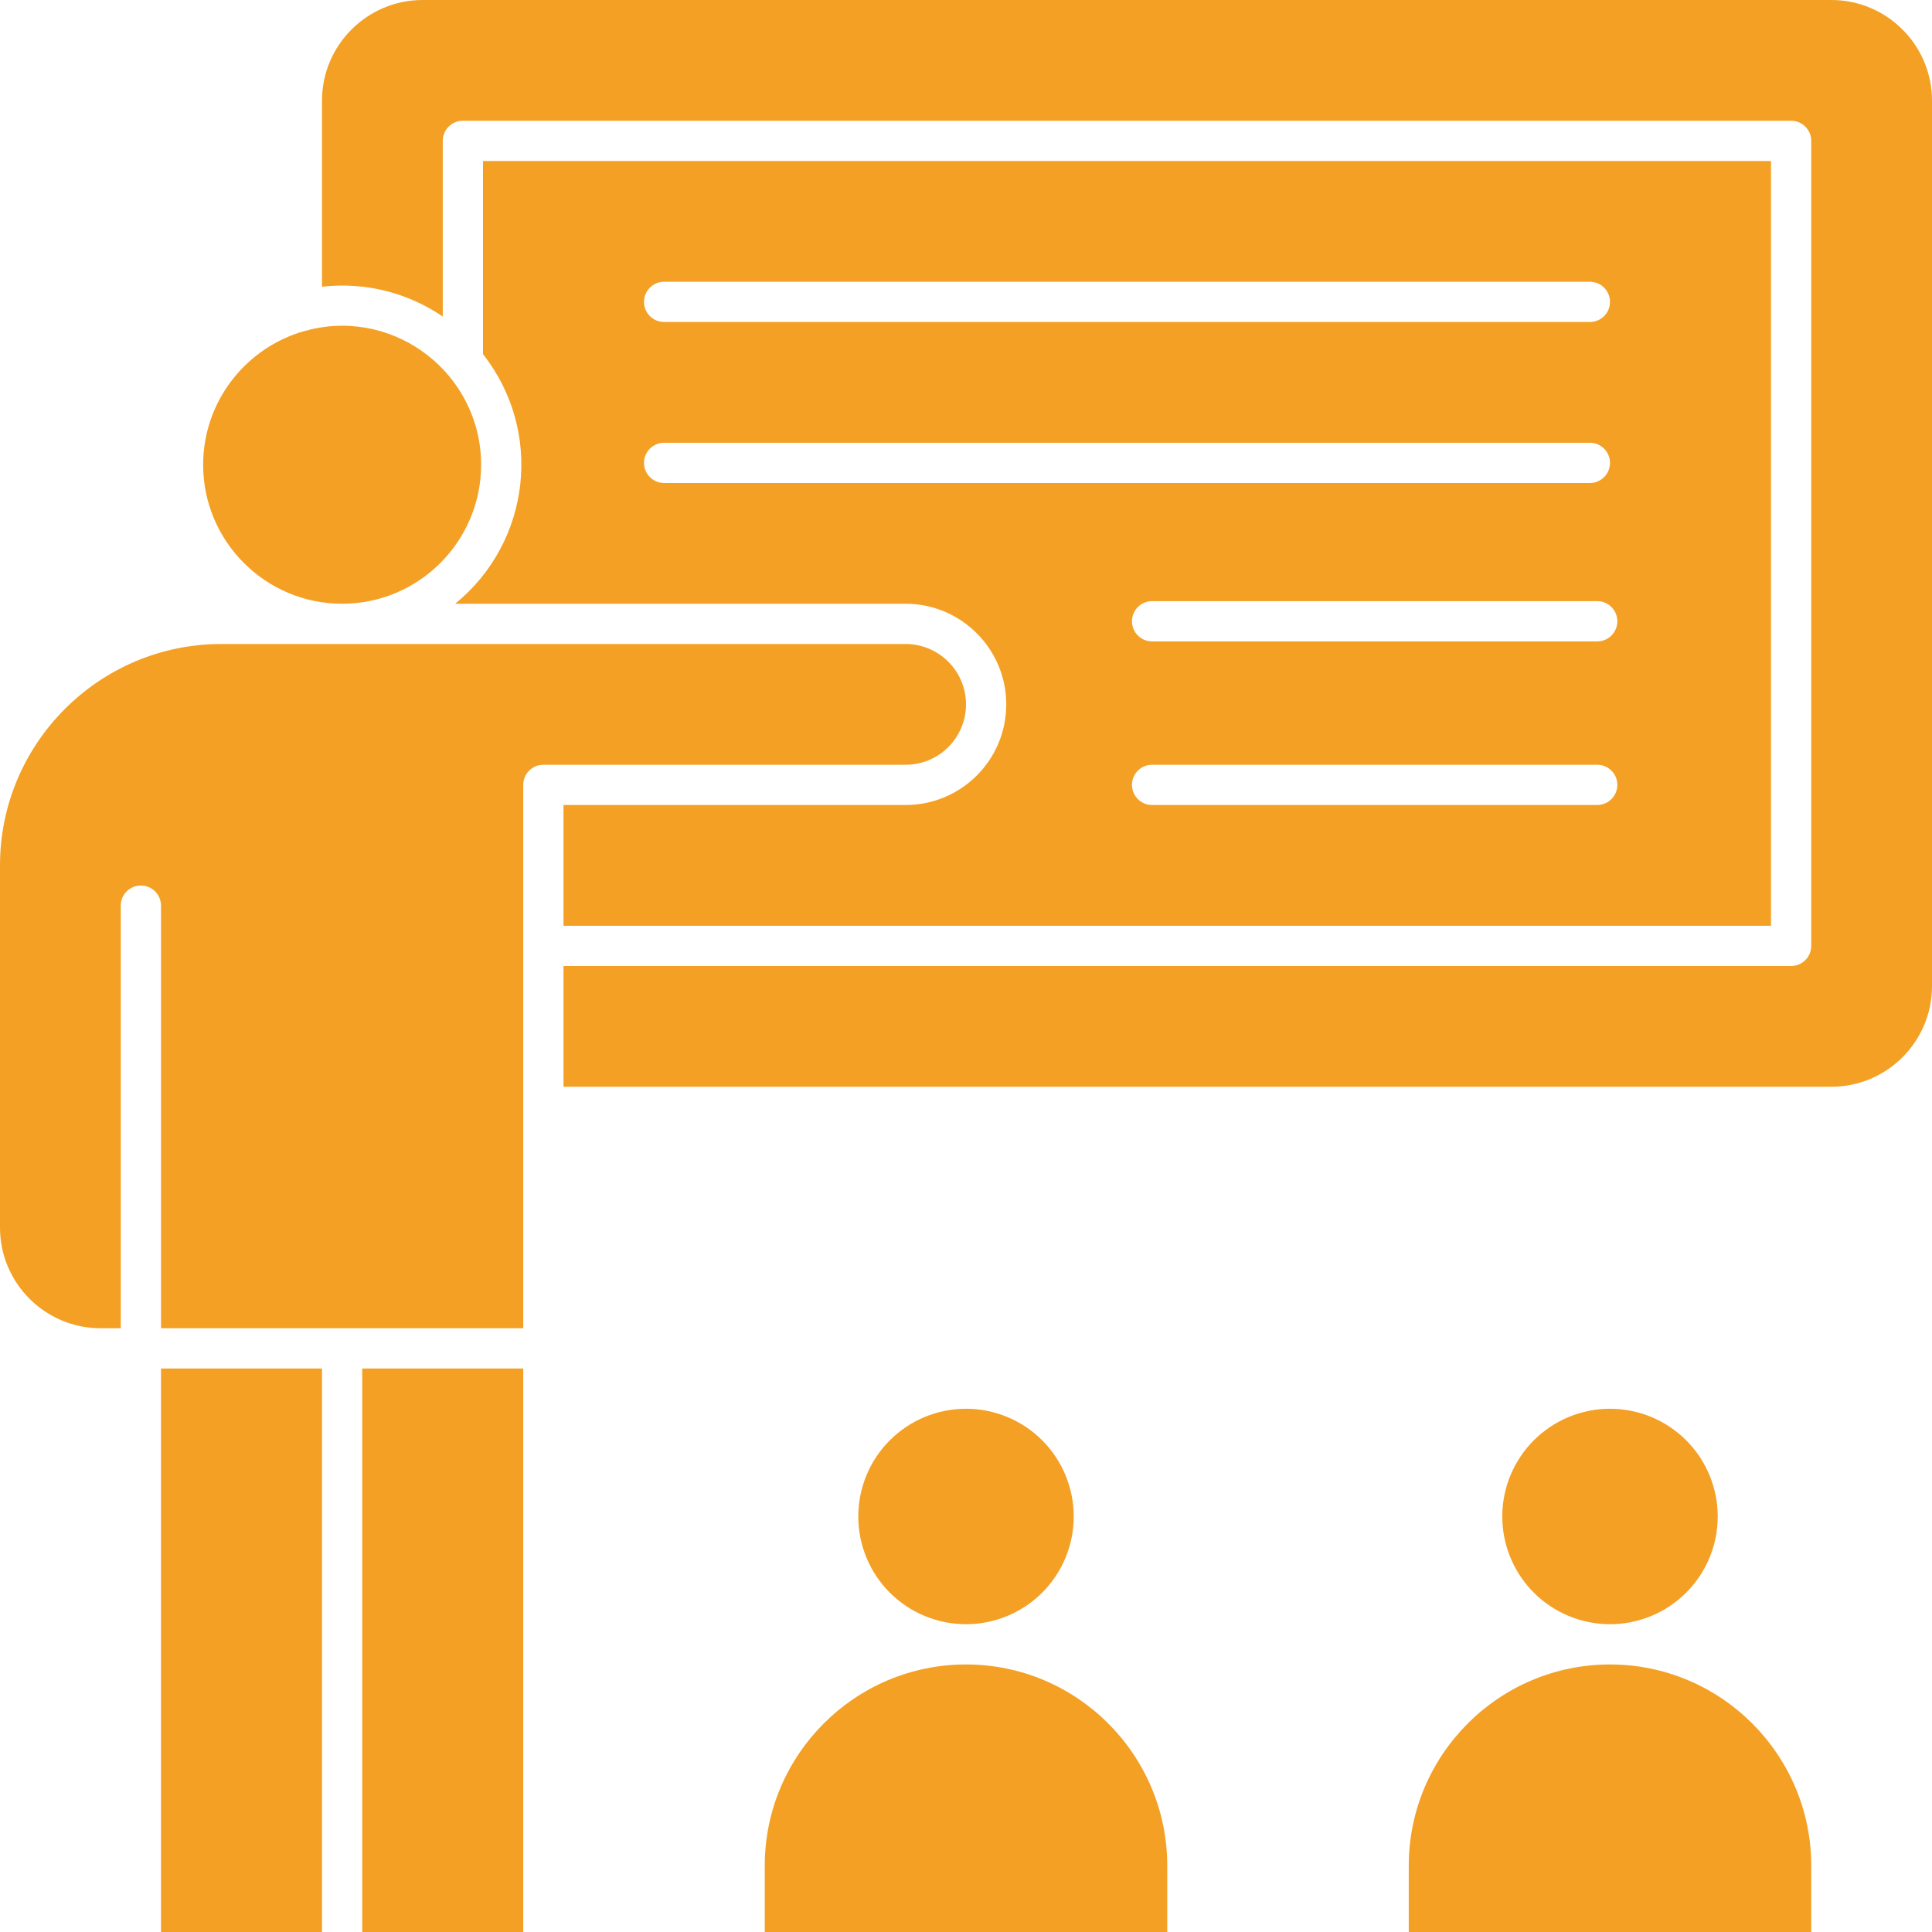
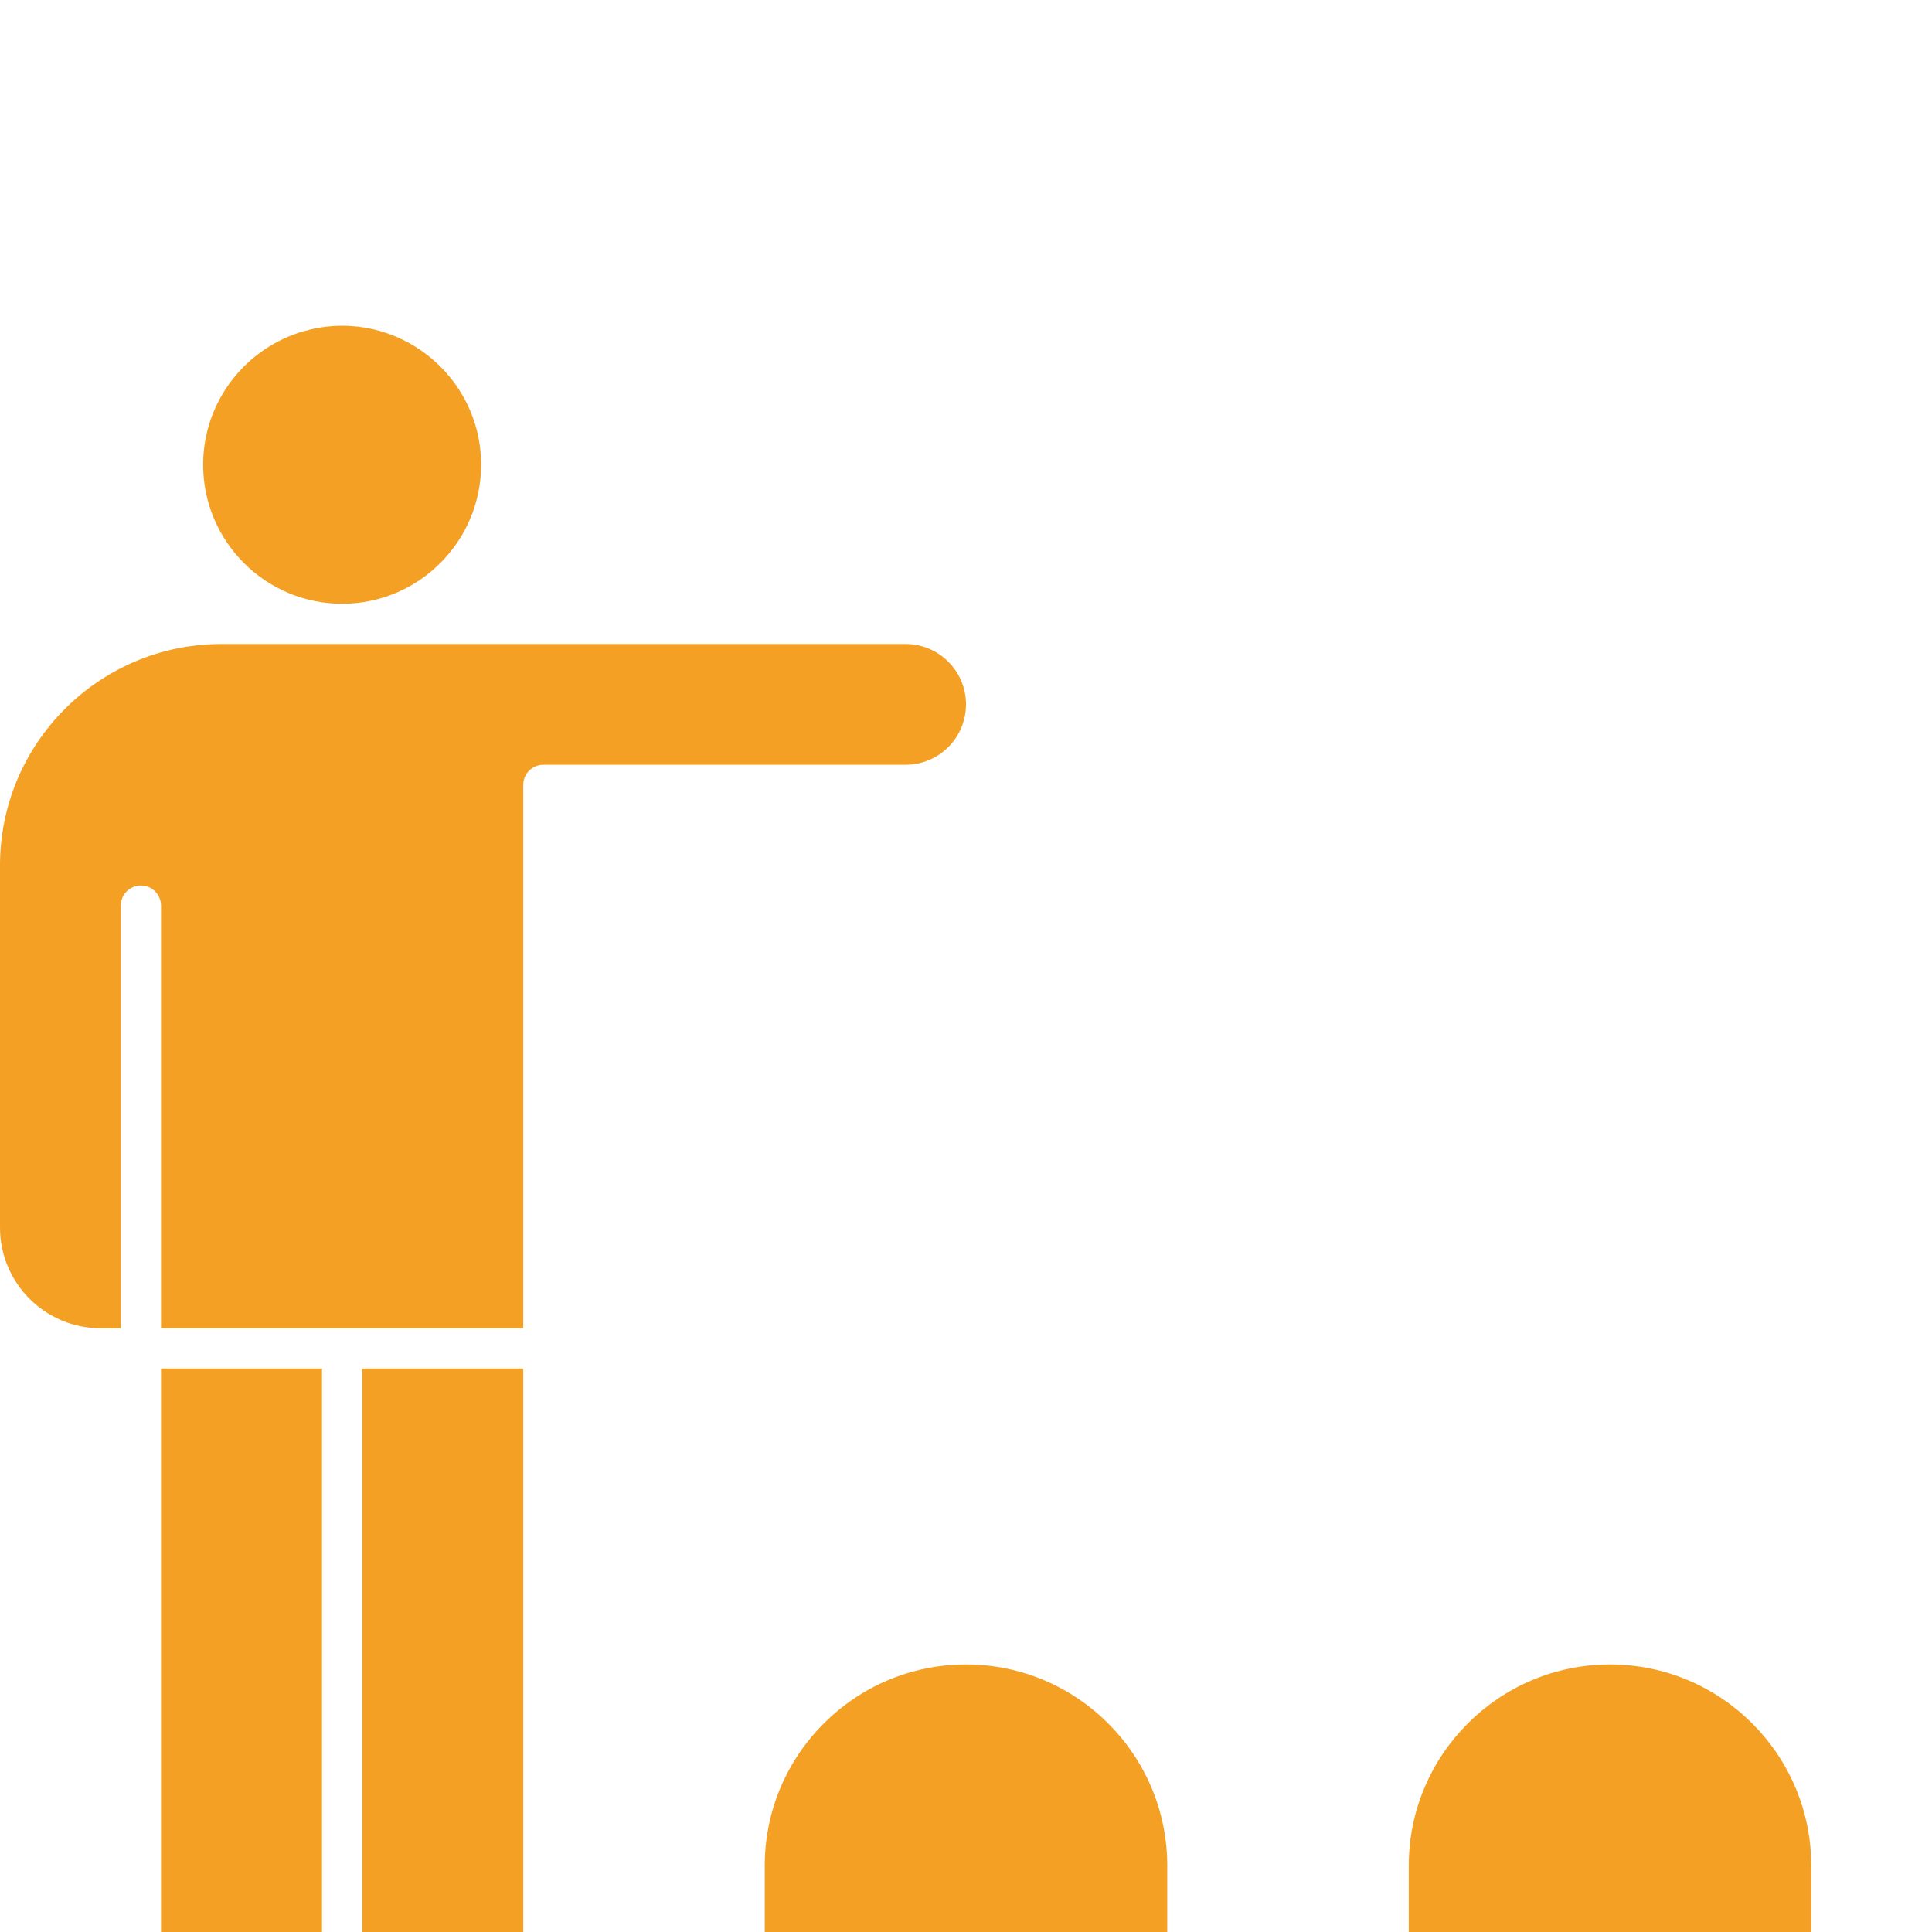
<svg xmlns="http://www.w3.org/2000/svg" width="500" viewBox="0 0 375 375" height="500" preserveAspectRatio="xMidYMid meet">
  <rect x="-37.5" width="450" fill="#ffffff" y="-37.5" height="450" fill-opacity="1" />
  <rect x="-37.5" width="450" fill="#ffffff" y="-37.5" height="450" fill-opacity="1" />
-   <path fill="#f4a024" d="M 333.41 294.348 C 333.41 295.031 333.375 295.715 333.309 296.398 C 333.242 297.078 333.141 297.754 333.008 298.426 C 332.875 299.098 332.707 299.762 332.508 300.418 C 332.309 301.07 332.078 301.715 331.816 302.348 C 331.555 302.98 331.262 303.602 330.941 304.203 C 330.617 304.809 330.266 305.395 329.887 305.965 C 329.504 306.531 329.098 307.082 328.664 307.613 C 328.23 308.141 327.77 308.648 327.285 309.133 C 326.801 309.617 326.293 310.074 325.766 310.512 C 325.234 310.945 324.688 311.352 324.117 311.734 C 323.547 312.113 322.961 312.465 322.355 312.789 C 321.754 313.109 321.133 313.402 320.5 313.664 C 319.867 313.926 319.227 314.156 318.57 314.355 C 317.914 314.555 317.25 314.723 316.578 314.855 C 315.906 314.988 315.23 315.09 314.551 315.156 C 313.867 315.223 313.184 315.258 312.5 315.258 C 311.816 315.258 311.133 315.223 310.449 315.156 C 309.77 315.09 309.094 314.988 308.422 314.855 C 307.75 314.723 307.086 314.555 306.43 314.355 C 305.773 314.156 305.133 313.926 304.5 313.664 C 303.867 313.402 303.246 313.109 302.645 312.789 C 302.039 312.465 301.453 312.113 300.883 311.734 C 300.312 311.352 299.766 310.945 299.234 310.512 C 298.707 310.074 298.199 309.617 297.715 309.133 C 297.23 308.648 296.77 308.141 296.336 307.613 C 295.902 307.082 295.496 306.531 295.113 305.965 C 294.734 305.395 294.383 304.809 294.059 304.203 C 293.738 303.602 293.445 302.98 293.184 302.348 C 292.922 301.715 292.691 301.07 292.492 300.418 C 292.293 299.762 292.125 299.098 291.992 298.426 C 291.859 297.754 291.758 297.078 291.691 296.398 C 291.625 295.715 291.59 295.031 291.59 294.348 C 291.59 293.664 291.625 292.98 291.691 292.297 C 291.758 291.617 291.859 290.938 291.992 290.27 C 292.125 289.598 292.293 288.934 292.492 288.277 C 292.691 287.621 292.922 286.977 293.184 286.344 C 293.445 285.711 293.738 285.094 294.059 284.492 C 294.383 283.887 294.734 283.301 295.113 282.73 C 295.496 282.16 295.902 281.613 296.336 281.082 C 296.77 280.555 297.23 280.047 297.715 279.562 C 298.199 279.078 298.707 278.617 299.234 278.184 C 299.766 277.75 300.312 277.344 300.883 276.961 C 301.453 276.582 302.039 276.23 302.645 275.906 C 303.246 275.582 303.867 275.293 304.5 275.027 C 305.133 274.766 305.773 274.535 306.43 274.336 C 307.086 274.141 307.75 273.973 308.422 273.84 C 309.094 273.707 309.77 273.605 310.449 273.539 C 311.133 273.473 311.816 273.438 312.5 273.438 C 313.184 273.438 313.867 273.473 314.551 273.539 C 315.23 273.605 315.906 273.707 316.578 273.84 C 317.25 273.973 317.914 274.141 318.57 274.336 C 319.227 274.535 319.867 274.766 320.5 275.027 C 321.133 275.293 321.754 275.582 322.355 275.906 C 322.961 276.23 323.547 276.582 324.117 276.961 C 324.688 277.344 325.234 277.75 325.766 278.184 C 326.293 278.617 326.801 279.078 327.285 279.562 C 327.77 280.047 328.23 280.555 328.664 281.082 C 329.098 281.613 329.504 282.16 329.887 282.73 C 330.266 283.301 330.617 283.887 330.941 284.492 C 331.262 285.094 331.555 285.711 331.816 286.344 C 332.078 286.977 332.309 287.621 332.508 288.277 C 332.707 288.934 332.875 289.598 333.008 290.27 C 333.141 290.938 333.242 291.617 333.309 292.297 C 333.375 292.98 333.41 293.664 333.41 294.348 Z M 333.41 294.348 " fill-opacity="1" fill-rule="nonzero" />
  <path fill="#f4a024" d="M 312.5 323.07 C 290.961 323.07 273.438 340.594 273.438 362.133 L 273.438 375 L 351.562 375 L 351.562 362.133 C 351.562 340.594 334.039 323.07 312.5 323.07 Z M 312.5 323.07 " fill-opacity="1" fill-rule="nonzero" />
  <path fill="#f4a024" d="M 66.406 117.188 C 81.281 117.188 93.383 105.086 93.383 90.211 C 93.383 72.852 77.113 59.91 60.117 63.984 C 59.812 64.113 59.484 64.188 59.145 64.238 C 47.789 67.418 39.43 77.855 39.43 90.211 C 39.43 105.086 51.531 117.188 66.406 117.188 Z M 66.406 117.188 " fill-opacity="1" fill-rule="nonzero" />
-   <path fill="#f4a024" d="M 208.41 294.348 C 208.41 295.031 208.375 295.715 208.309 296.398 C 208.242 297.078 208.141 297.754 208.008 298.426 C 207.875 299.098 207.707 299.762 207.508 300.418 C 207.309 301.07 207.078 301.715 206.816 302.348 C 206.555 302.98 206.262 303.602 205.941 304.203 C 205.617 304.809 205.266 305.395 204.887 305.965 C 204.504 306.531 204.098 307.082 203.664 307.613 C 203.23 308.141 202.77 308.648 202.285 309.133 C 201.801 309.617 201.293 310.074 200.766 310.512 C 200.234 310.945 199.688 311.352 199.117 311.734 C 198.547 312.113 197.961 312.465 197.355 312.789 C 196.754 313.109 196.133 313.402 195.5 313.664 C 194.867 313.926 194.227 314.156 193.57 314.355 C 192.914 314.555 192.25 314.723 191.578 314.855 C 190.906 314.988 190.23 315.09 189.551 315.156 C 188.867 315.223 188.184 315.258 187.5 315.258 C 186.816 315.258 186.133 315.223 185.449 315.156 C 184.77 315.09 184.094 314.988 183.422 314.855 C 182.75 314.723 182.086 314.555 181.43 314.355 C 180.773 314.156 180.133 313.926 179.5 313.664 C 178.867 313.402 178.246 313.109 177.645 312.789 C 177.039 312.465 176.453 312.113 175.883 311.734 C 175.312 311.352 174.766 310.945 174.234 310.512 C 173.707 310.074 173.199 309.617 172.715 309.133 C 172.23 308.648 171.77 308.141 171.336 307.613 C 170.902 307.082 170.496 306.531 170.113 305.965 C 169.734 305.395 169.383 304.809 169.059 304.203 C 168.738 303.602 168.445 302.98 168.184 302.348 C 167.922 301.715 167.691 301.07 167.492 300.418 C 167.293 299.762 167.125 299.098 166.992 298.426 C 166.859 297.754 166.758 297.078 166.691 296.398 C 166.625 295.715 166.59 295.031 166.59 294.348 C 166.59 293.664 166.625 292.98 166.691 292.297 C 166.758 291.617 166.859 290.938 166.992 290.27 C 167.125 289.598 167.293 288.934 167.492 288.277 C 167.691 287.621 167.922 286.977 168.184 286.344 C 168.445 285.711 168.738 285.094 169.059 284.492 C 169.383 283.887 169.734 283.301 170.113 282.73 C 170.496 282.16 170.902 281.613 171.336 281.082 C 171.77 280.555 172.23 280.047 172.715 279.562 C 173.199 279.078 173.707 278.617 174.234 278.184 C 174.766 277.75 175.312 277.344 175.883 276.961 C 176.453 276.582 177.039 276.23 177.645 275.906 C 178.246 275.582 178.867 275.293 179.5 275.027 C 180.133 274.766 180.773 274.535 181.43 274.336 C 182.086 274.141 182.75 273.973 183.422 273.84 C 184.094 273.707 184.77 273.605 185.449 273.539 C 186.133 273.473 186.816 273.438 187.5 273.438 C 188.184 273.438 188.867 273.473 189.551 273.539 C 190.23 273.605 190.906 273.707 191.578 273.84 C 192.25 273.973 192.914 274.141 193.57 274.336 C 194.227 274.535 194.867 274.766 195.5 275.027 C 196.133 275.293 196.754 275.582 197.355 275.906 C 197.961 276.23 198.547 276.582 199.117 276.961 C 199.688 277.344 200.234 277.75 200.766 278.184 C 201.293 278.617 201.801 279.078 202.285 279.562 C 202.77 280.047 203.23 280.555 203.664 281.082 C 204.098 281.613 204.504 282.16 204.887 282.73 C 205.266 283.301 205.617 283.887 205.941 284.492 C 206.262 285.094 206.555 285.711 206.816 286.344 C 207.078 286.977 207.309 287.621 207.508 288.277 C 207.707 288.934 207.875 289.598 208.008 290.27 C 208.141 290.938 208.242 291.617 208.309 292.297 C 208.375 292.98 208.41 293.664 208.41 294.348 Z M 208.41 294.348 " fill-opacity="1" fill-rule="nonzero" />
  <path fill="#f4a024" d="M 187.5 323.07 C 165.961 323.07 148.438 340.594 148.438 362.133 L 148.438 375 L 226.562 375 L 226.562 362.133 C 226.562 340.594 209.039 323.07 187.5 323.07 Z M 187.5 323.07 " fill-opacity="1" fill-rule="nonzero" />
-   <path fill="#f4a024" d="M 88.344 117.188 L 175.781 117.188 C 186.551 117.188 195.312 125.949 195.312 136.719 C 195.312 147.508 186.574 156.25 175.781 156.25 L 109.375 156.25 L 109.375 179.688 L 343.75 179.688 L 343.75 31.25 L 93.75 31.25 L 93.75 68.742 C 105.527 83.711 103.043 105.211 88.344 117.188 Z M 310.02 156.25 L 223.621 156.25 C 221.465 156.25 219.715 154.5 219.715 152.344 C 219.715 150.184 221.465 148.438 223.621 148.438 L 310.02 148.438 C 312.176 148.438 313.926 150.184 313.926 152.344 C 313.926 154.5 312.176 156.25 310.02 156.25 Z M 313.926 120.59 C 313.926 122.746 312.176 124.496 310.02 124.496 L 223.621 124.496 C 221.465 124.496 219.715 122.746 219.715 120.59 C 219.715 118.43 221.461 116.68 223.621 116.68 L 310.02 116.68 C 312.176 116.68 313.926 118.43 313.926 120.59 Z M 128.906 54.688 L 308.594 54.688 C 310.75 54.688 312.5 56.438 312.5 58.594 C 312.5 60.754 310.75 62.5 308.594 62.5 L 128.906 62.5 C 126.75 62.5 125 60.75 125 58.594 C 125 56.434 126.75 54.688 128.906 54.688 Z M 128.906 85.938 L 308.594 85.938 C 310.75 85.938 312.5 87.688 312.5 89.844 C 312.5 92.004 310.754 93.75 308.594 93.75 L 128.906 93.75 C 126.75 93.75 125 92.004 125 89.844 C 125 87.688 126.75 85.938 128.906 85.938 Z M 128.906 85.938 " fill-opacity="1" fill-rule="nonzero" />
  <path fill="#f4a024" d="M 31.25 265.625 L 62.5 265.625 L 62.5 375 L 31.25 375 Z M 31.25 265.625 " fill-opacity="1" fill-rule="nonzero" />
  <path fill="#f4a024" d="M 70.312 265.625 L 101.562 265.625 L 101.562 375 L 70.312 375 Z M 70.312 265.625 " fill-opacity="1" fill-rule="nonzero" />
-   <path fill="#f4a024" d="M 355.469 0 L 82.031 0 C 71.262 0 62.5 8.762 62.5 19.531 L 62.5 55.648 C 71.082 54.684 79.281 56.906 85.938 61.441 L 85.938 27.344 C 85.938 25.188 87.688 23.438 89.844 23.438 L 347.656 23.438 C 349.812 23.438 351.562 25.188 351.562 27.344 L 351.562 183.594 C 351.562 185.75 349.816 187.5 347.656 187.5 L 109.375 187.5 L 109.375 210.938 L 355.469 210.938 C 366.238 210.938 375 202.176 375 191.406 L 375 19.531 C 375 8.762 366.238 0 355.469 0 Z M 355.469 0 " fill-opacity="1" fill-rule="nonzero" />
  <path fill="#f4a024" d="M 187.5 136.719 C 187.5 130.258 182.242 125 175.781 125 L 42.969 125 C 19.277 125 0 144.277 0 167.969 L 0 238.281 C 0 249.051 8.762 257.812 19.531 257.812 L 23.438 257.812 L 23.438 175.781 C 23.438 173.625 25.188 171.875 27.344 171.875 C 29.504 171.875 31.25 173.625 31.25 175.781 L 31.25 257.812 L 101.562 257.812 L 101.562 152.344 C 101.562 150.188 103.312 148.438 105.469 148.438 L 175.781 148.438 C 182.254 148.438 187.5 143.191 187.5 136.719 Z M 187.5 136.719 " fill-opacity="1" fill-rule="nonzero" />
</svg>